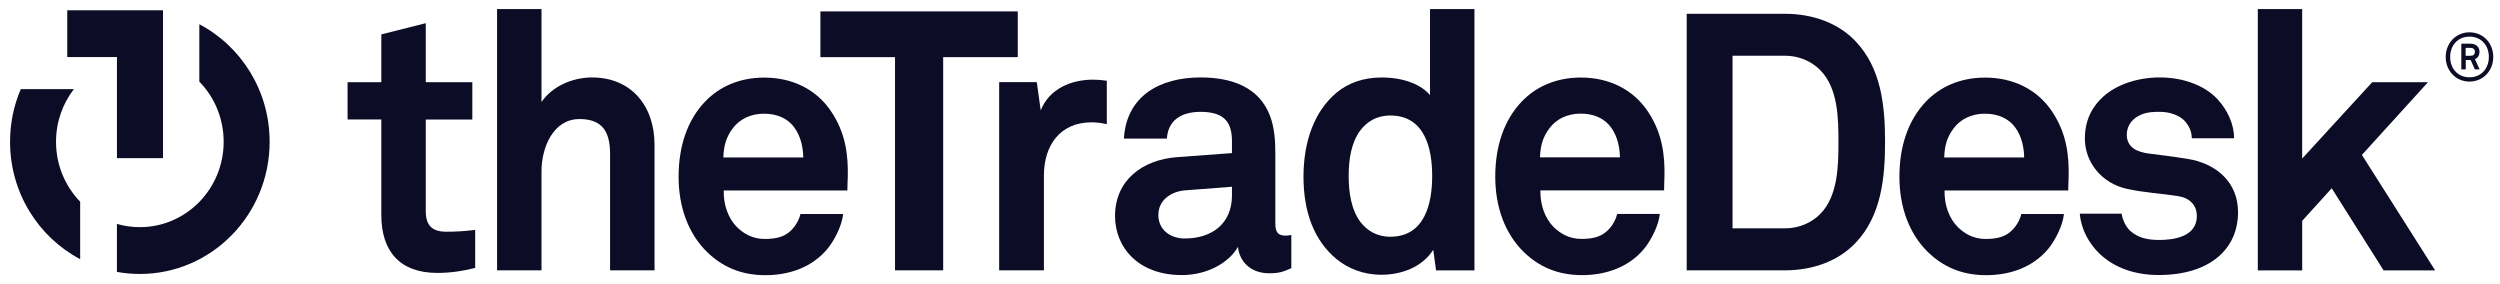
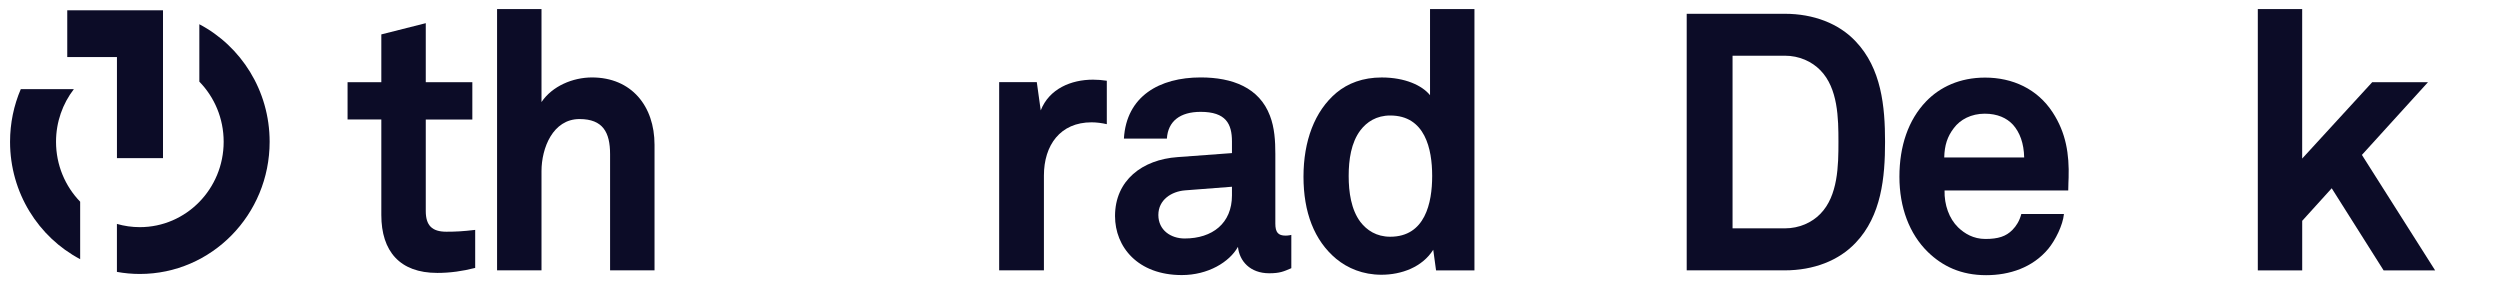
<svg xmlns="http://www.w3.org/2000/svg" width="185" height="21" viewBox="0 0 185 21" fill="none">
  <path d="M32.348 20.195C29.586 20.195 28.218 18.59 28.218 15.912V8.839H25.72V6.081H28.218V2.546L31.507 1.715V6.081H34.953V8.843H31.507V15.619C31.507 16.693 31.981 17.147 33.032 17.147C33.714 17.147 34.267 17.119 35.164 17.012V19.826C34.242 20.063 33.322 20.196 32.348 20.196V20.195Z" fill="#0C0C27" />
-   <path d="M45.146 20.005V11.408C45.146 9.8 44.622 8.81 42.885 8.81C40.913 8.81 40.071 10.952 40.071 12.665V20.005H36.783V0.672H40.071V7.552C40.863 6.374 42.384 5.731 43.806 5.731C46.725 5.731 48.435 7.845 48.435 10.713V20.005H45.146Z" fill="#0C0C27" />
-   <path d="M62.706 14.093H53.555C53.528 15.163 53.897 16.181 54.554 16.824C55.024 17.28 55.683 17.683 56.58 17.683C57.525 17.683 58.103 17.495 58.58 17.012C58.864 16.717 59.104 16.343 59.237 15.834H62.393C62.314 16.666 61.762 17.767 61.236 18.408C60.081 19.801 58.37 20.363 56.636 20.363C54.767 20.363 53.397 19.694 52.321 18.647C50.954 17.309 50.216 15.355 50.216 13.08C50.216 10.805 50.873 8.874 52.187 7.507C53.213 6.439 54.684 5.742 56.553 5.742C58.581 5.742 60.418 6.573 61.549 8.313C62.55 9.84 62.785 11.419 62.734 13.162C62.731 13.156 62.706 13.8 62.706 14.095V14.093ZM58.603 9.219C58.155 8.736 57.473 8.413 56.525 8.413C55.526 8.413 54.711 8.843 54.235 9.483C53.766 10.097 53.555 10.741 53.528 11.65H59.444C59.417 10.61 59.127 9.804 58.603 9.217V9.219Z" fill="#0C0C27" />
-   <path d="M69.795 4.229V20.005H66.232V4.229H60.71V0.844H75.314V4.229H69.793H69.795Z" fill="#0C0C27" />
+   <path d="M45.146 20.005V11.408C45.146 9.8 44.622 8.81 42.885 8.81C40.913 8.81 40.071 10.952 40.071 12.665V20.005H36.783V0.672H40.071V7.552C40.863 6.374 42.384 5.731 43.806 5.731C46.725 5.731 48.435 7.845 48.435 10.713V20.005Z" fill="#0C0C27" />
  <path d="M80.773 9.052C78.462 9.052 77.25 10.74 77.25 12.988V20.005H73.938V6.079H76.723L77.014 8.17C77.644 6.562 79.274 5.895 80.878 5.895C81.22 5.895 81.564 5.922 81.904 5.975V9.189C81.537 9.105 81.143 9.052 80.774 9.052H80.773Z" fill="#0C0C27" />
  <path d="M93.922 20.222C92.502 20.222 91.713 19.312 91.609 18.267C90.979 19.392 89.4 20.355 87.454 20.355C84.192 20.355 82.512 18.267 82.512 15.989C82.512 13.338 84.536 11.81 87.139 11.626L91.165 11.329V10.472C91.165 9.158 90.714 8.277 88.849 8.277C87.324 8.277 86.43 8.972 86.35 10.257H83.169C83.353 7.12 85.798 5.73 88.851 5.73C91.194 5.73 93.19 6.48 93.978 8.569C94.32 9.455 94.375 10.445 94.375 11.382V16.55C94.375 17.194 94.586 17.436 95.136 17.436C95.344 17.436 95.558 17.383 95.558 17.383V19.846C95 20.087 94.711 20.222 93.922 20.222ZM91.164 13.819L87.689 14.087C86.69 14.167 85.718 14.785 85.718 15.908C85.718 17.031 86.638 17.648 87.666 17.648C89.718 17.648 91.165 16.523 91.165 14.459V13.817L91.164 13.819Z" fill="#0C0C27" />
  <path d="M106.268 20.009L106.06 18.483C105.244 19.768 103.717 20.331 102.22 20.331C100.853 20.331 99.723 19.848 98.879 19.154C97.245 17.788 96.458 15.697 96.458 13.074C96.458 10.45 97.272 8.225 98.903 6.857C99.743 6.163 100.85 5.733 102.243 5.733C103.979 5.733 105.242 6.323 105.822 7.045V0.672H109.109V20.009H106.268ZM102.877 8.547C101.852 8.547 101.137 9.027 100.668 9.645C99.983 10.554 99.802 11.816 99.802 13.021C99.802 14.226 99.986 15.511 100.668 16.421C101.141 17.035 101.853 17.518 102.877 17.518C105.455 17.518 105.981 15.028 105.981 13.021C105.981 11.014 105.455 8.547 102.877 8.547Z" fill="#0C0C27" />
-   <path d="M123.142 14.089H113.99C113.964 15.159 114.332 16.177 114.989 16.82C115.462 17.276 116.121 17.679 117.014 17.679C117.963 17.679 118.539 17.491 119.014 17.008C119.303 16.713 119.54 16.339 119.671 15.83H122.827C122.748 16.662 122.195 17.763 121.67 18.404C120.514 19.797 118.804 20.359 117.068 20.359C115.202 20.359 113.833 19.692 112.754 18.643C111.386 17.305 110.649 15.351 110.649 13.076C110.649 10.801 111.306 8.87 112.62 7.503C113.645 6.435 115.116 5.738 116.985 5.738C119.012 5.738 120.85 6.57 121.983 8.309C122.982 9.836 123.219 11.415 123.167 13.158C123.167 13.152 123.143 13.796 123.143 14.091L123.142 14.089ZM119.037 9.213C118.59 8.73 117.908 8.407 116.958 8.407C115.96 8.407 115.146 8.837 114.671 9.477C114.196 10.092 113.989 10.735 113.96 11.645H119.878C119.852 10.604 119.565 9.798 119.037 9.211V9.213Z" fill="#0C0C27" />
  <path d="M137.311 17.972C136.075 19.284 134.206 20.006 132.074 20.006H124.816V1.02H132.074C134.206 1.02 136.073 1.741 137.311 3.054C139.229 5.063 139.494 7.876 139.494 10.501C139.494 13.126 139.228 15.964 137.311 17.974V17.972ZM134.704 5.196C134.074 4.554 133.152 4.122 132.074 4.122H128.209V16.898H132.074C133.152 16.898 134.074 16.471 134.704 15.828C136.018 14.49 136.045 12.24 136.045 10.499C136.045 8.758 136.018 6.532 134.704 5.196Z" fill="#0C0C27" />
  <path d="M153.052 14.093H143.897C143.87 15.163 144.239 16.181 144.899 16.824C145.373 17.28 146.026 17.683 146.921 17.683C147.866 17.683 148.446 17.495 148.921 17.012C149.211 16.717 149.445 16.343 149.578 15.834H152.732C152.653 16.666 152.1 17.767 151.576 18.408C150.419 19.801 148.709 20.363 146.973 20.363C145.104 20.363 143.74 19.694 142.661 18.647C141.293 17.307 140.557 15.355 140.557 13.08C140.557 10.805 141.216 8.874 142.528 7.507C143.554 6.439 145.029 5.742 146.896 5.742C148.922 5.742 150.761 6.573 151.895 8.313C152.893 9.84 153.129 11.419 153.077 13.162C153.077 13.156 153.05 13.8 153.05 14.095L153.052 14.093ZM148.949 9.219C148.502 8.736 147.816 8.413 146.871 8.413C145.872 8.413 145.056 8.843 144.581 9.483C144.11 10.097 143.896 10.741 143.873 11.65H149.789C149.766 10.61 149.476 9.804 148.951 9.217L148.949 9.219Z" fill="#0C0C27" />
  <path d="M167.078 0.672V20.009H170.363V16.341L172.547 13.931L176.387 20.009H180.2L174.781 11.464L179.672 6.081H175.545L170.361 11.734V0.672H167.077H167.078Z" fill="#0C0C27" />
-   <path d="M161.877 11.757C160.532 11.542 160.19 11.518 158.957 11.354C158.219 11.247 157.382 10.952 157.382 9.965C157.382 9.238 157.856 8.731 158.433 8.489C158.934 8.277 159.381 8.277 159.852 8.277C160.534 8.277 161.248 8.518 161.64 8.921C161.957 9.267 162.193 9.696 162.193 10.233H165.324C165.324 9.216 164.854 8.17 164.115 7.364C163.116 6.266 161.457 5.73 159.827 5.73C158.196 5.73 156.672 6.241 155.672 7.12C154.857 7.847 154.281 8.837 154.281 10.257C154.281 12.024 155.541 13.579 157.412 13.98C158.619 14.248 159.987 14.326 161.196 14.514C162.039 14.65 162.566 15.185 162.566 15.987C162.566 17.514 160.881 17.757 159.779 17.757C158.834 17.757 158.226 17.567 157.702 17.139C157.349 16.849 157.083 16.333 156.998 15.81H153.905C154 16.993 154.605 18.029 155.334 18.743C156.465 19.84 158.017 20.351 159.752 20.351C161.621 20.351 163.326 19.87 164.431 18.743C165.142 18.021 165.615 17.028 165.615 15.69C165.609 13.496 164.034 12.104 161.874 11.755L161.877 11.757Z" fill="#0C0C27" />
-   <path d="M182.744 6.037C181.732 6.037 180.982 5.235 180.982 4.217C180.982 3.2 181.732 2.391 182.744 2.391C183.755 2.391 184.501 3.196 184.501 4.21C184.505 5.227 183.755 6.037 182.744 6.037ZM182.744 2.711C181.881 2.711 181.313 3.353 181.313 4.217C181.313 5.081 181.884 5.719 182.744 5.719C183.603 5.719 184.174 5.081 184.174 4.214C184.174 3.346 183.605 2.711 182.744 2.711ZM183.139 5.134L182.828 4.438H182.466V5.134H182.137V3.233H182.823C183.177 3.233 183.483 3.442 183.483 3.829C183.483 4.075 183.379 4.272 183.148 4.378L183.492 5.134H183.141H183.139ZM182.821 3.543H182.455V4.128H182.821C183.014 4.128 183.143 4.039 183.143 3.833C183.143 3.627 182.994 3.541 182.821 3.541V3.543Z" fill="#0C0C27" />
  <path d="M5.932 14.927V19.18C2.849 17.552 0.744 14.272 0.744 10.491C0.744 9.106 1.027 7.788 1.539 6.594H5.467C4.64 7.668 4.146 9.02 4.146 10.491C4.146 12.22 4.828 13.786 5.932 14.927Z" fill="#0C0C27" />
  <path d="M19.953 10.491C19.953 15.894 15.653 20.273 10.348 20.273C9.77 20.273 9.203 20.22 8.652 20.12V16.57C9.19 16.725 9.76 16.809 10.348 16.809C13.773 16.809 16.551 13.98 16.551 10.491C16.551 8.755 15.864 7.182 14.751 6.041V1.793C17.84 3.419 19.953 6.704 19.953 10.491Z" fill="#0C0C27" />
  <path d="M4.977 0.762V4.222H8.654V11.702H12.062V0.762H4.977Z" fill="#0C0C27" />
</svg>